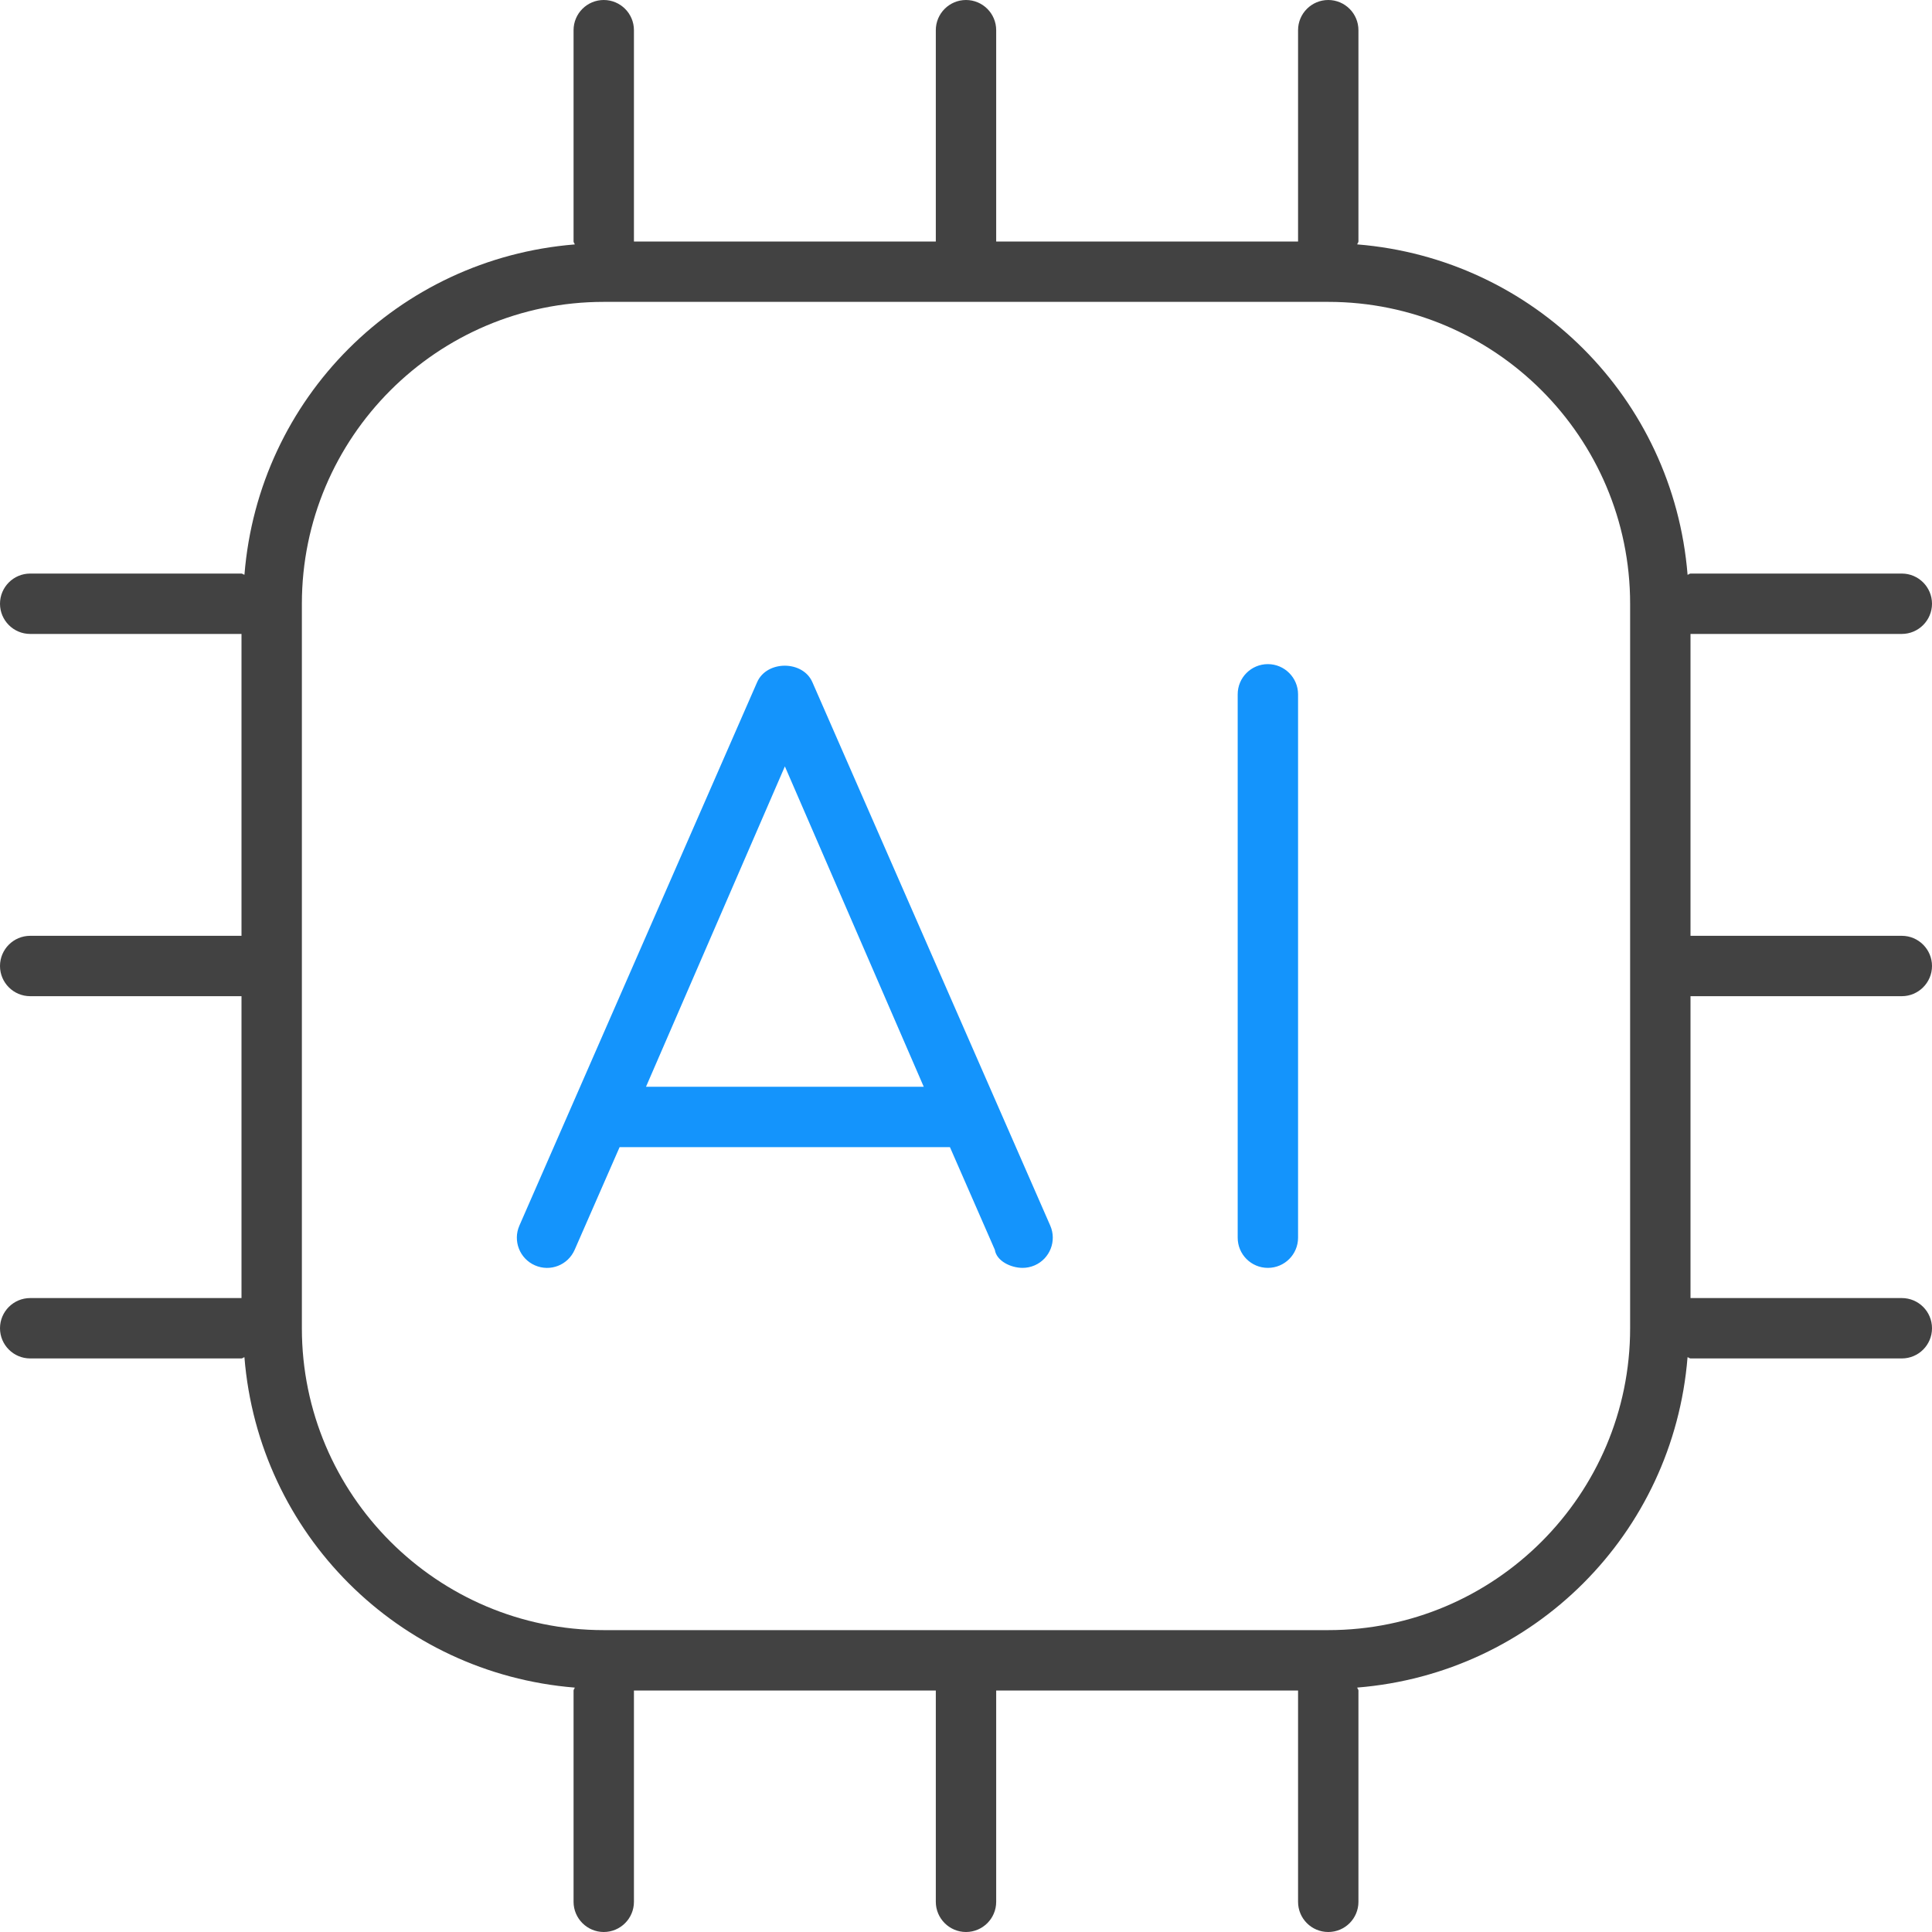
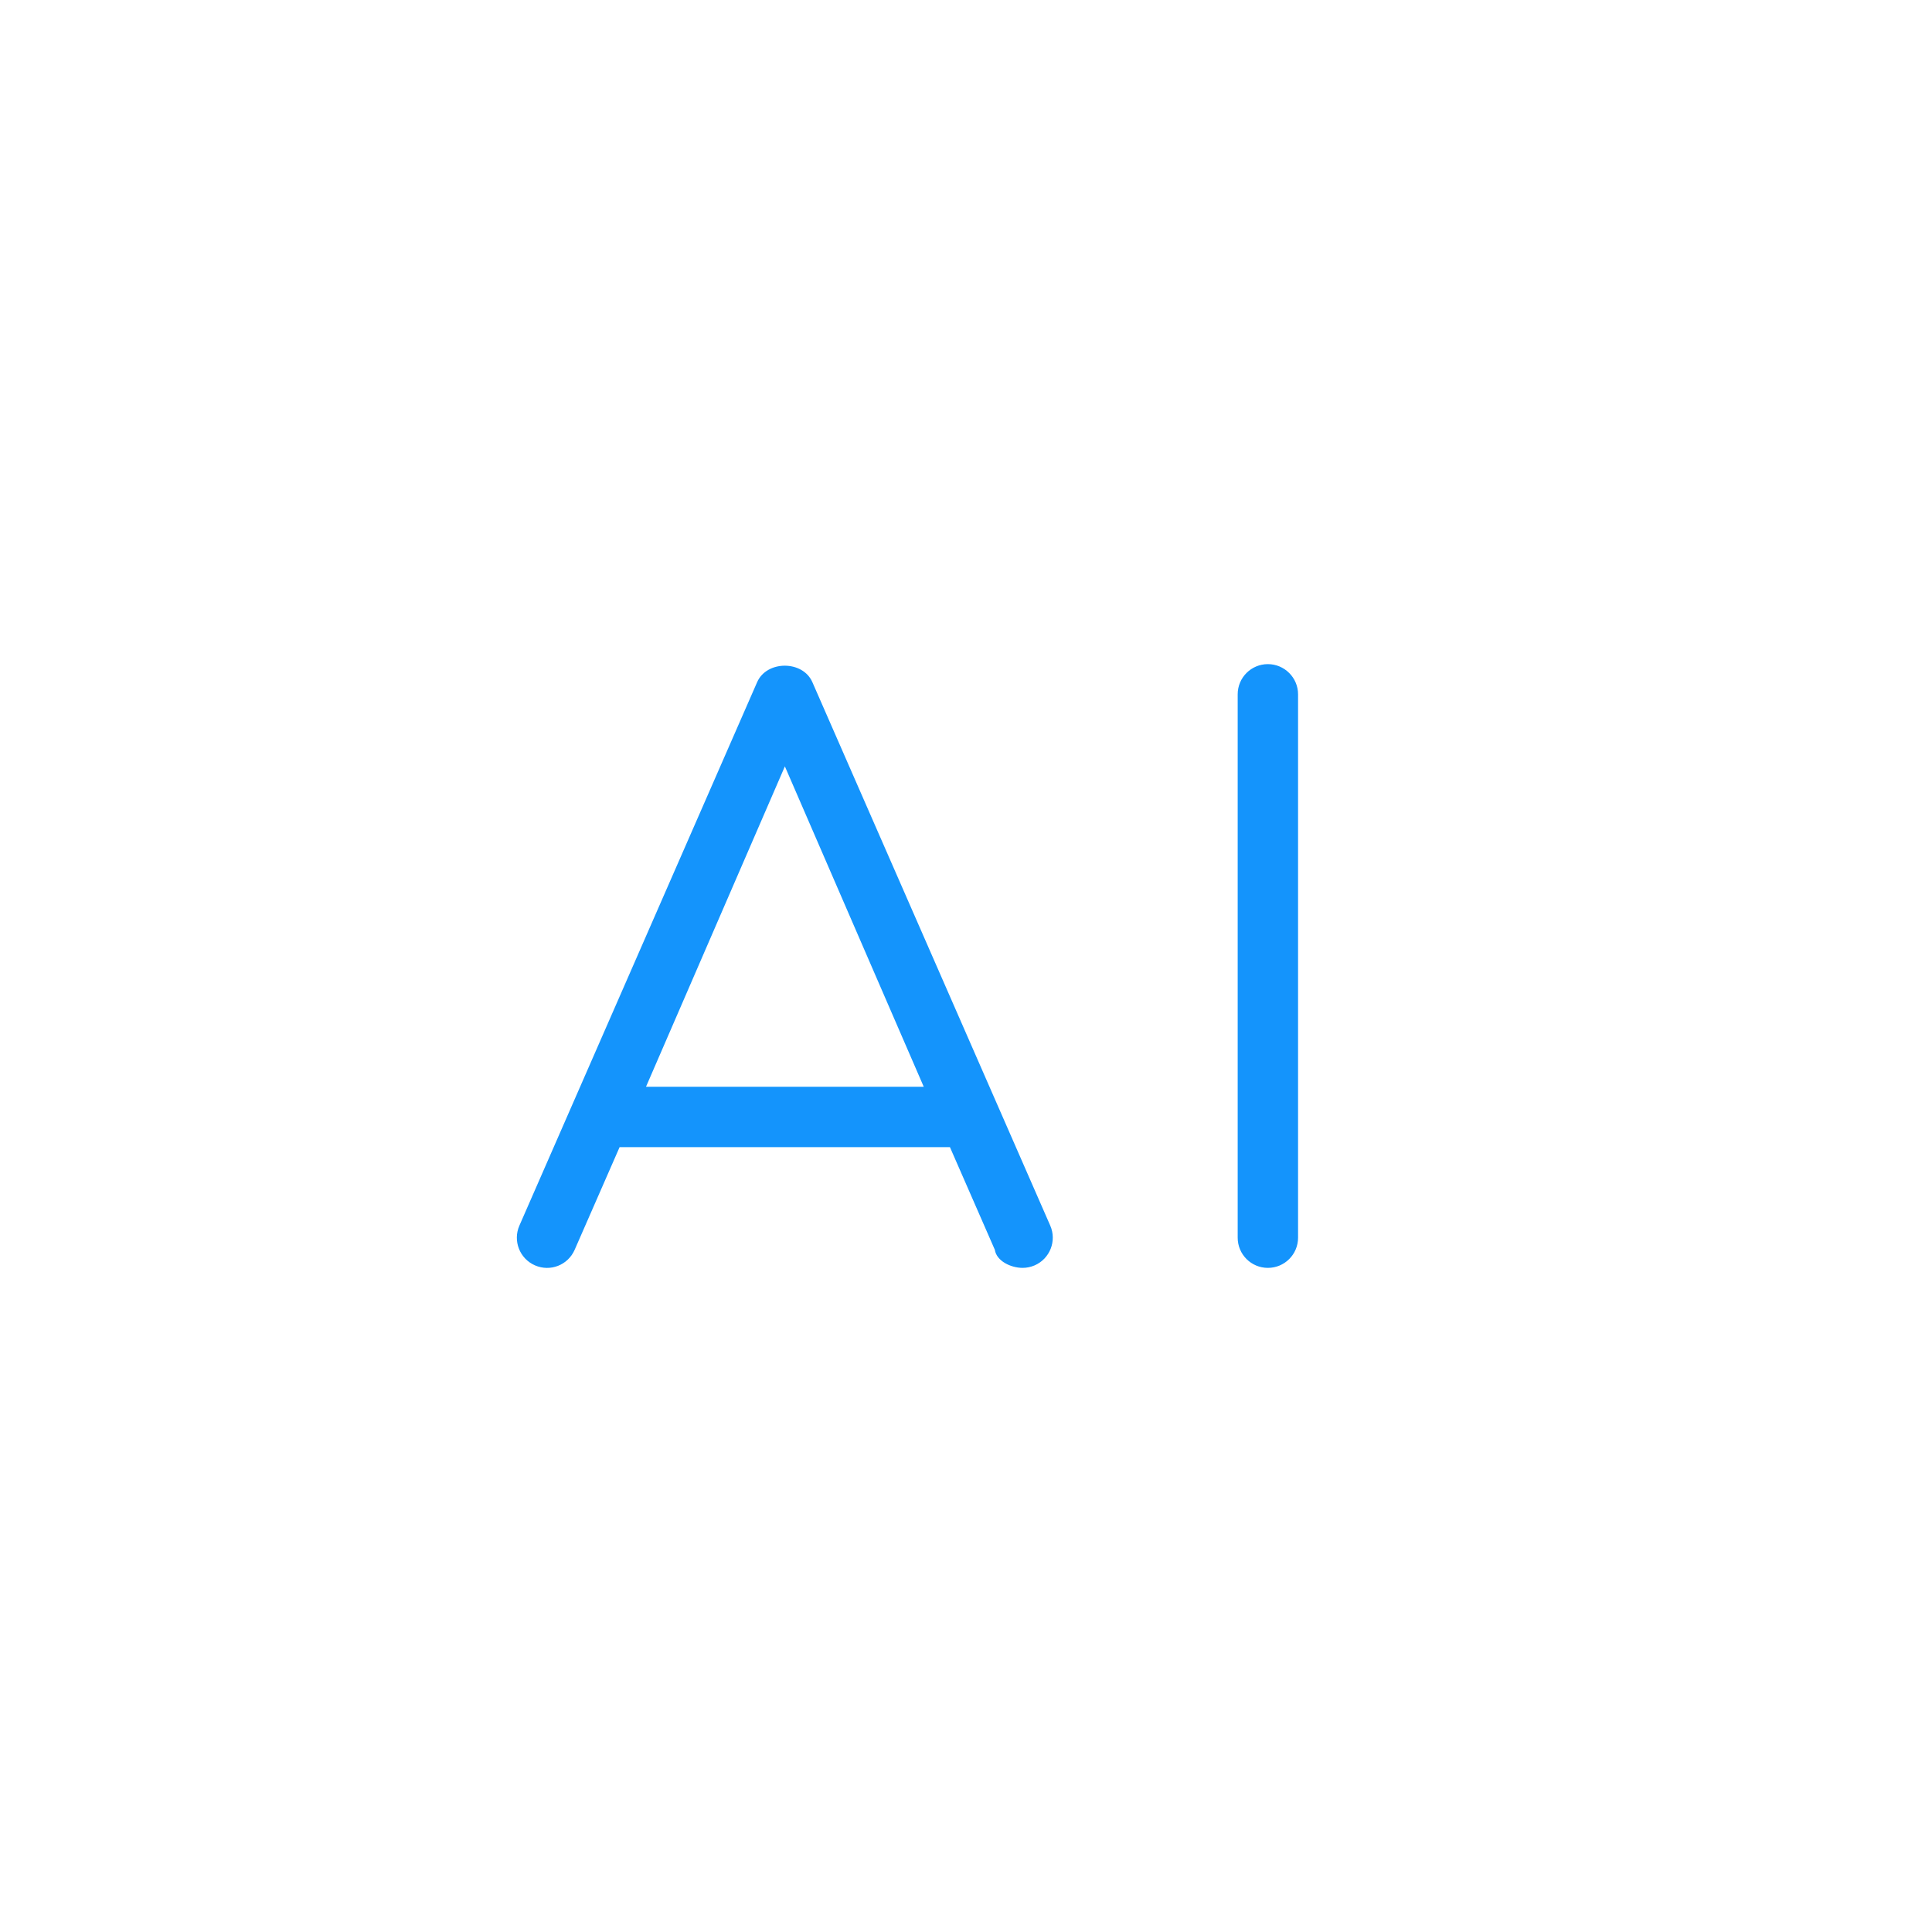
<svg xmlns="http://www.w3.org/2000/svg" width="72" height="72" viewBox="0 0 72 72" fill="none">
  <g clip-path="url(#clip0_24_24)">
-     <path d="M70.875 37.125C71.494 37.125 72 36.619 72 36C72 35.381 71.497 34.875 70.875 34.875H63V23.625H70.875C71.494 23.625 72 23.119 72 22.5C72 21.881 71.497 21.375 70.875 21.375H63C62.957 21.375 62.932 21.416 62.891 21.42C62.361 14.84 57.159 9.64 50.581 9.108C50.583 9.068 50.625 9.042 50.625 9V1.125C50.625 0.503 50.119 0 49.5 0C48.881 0 48.375 0.503 48.375 1.125V9H37.125V1.125C37.125 0.503 36.619 0 36 0C35.381 0 34.875 0.503 34.875 1.125V9H23.625V1.125C23.625 0.503 23.119 0 22.5 0C21.881 0 21.375 0.503 21.375 1.125V9C21.375 9.043 21.415 9.068 21.42 9.109C14.836 9.64 9.638 14.836 9.11 21.417C9.068 21.417 9.042 21.375 9 21.375H1.125C0.503 21.375 0 21.881 0 22.5C0 23.119 0.503 23.625 1.125 23.625H9V34.875H1.125C0.503 34.875 0 35.381 0 36C0 36.619 0.503 37.125 1.125 37.125H9V48.375H1.125C0.503 48.375 0 48.881 0 49.5C0 50.119 0.503 50.625 1.125 50.625H9C9.043 50.625 9.068 50.584 9.109 50.58C9.639 57.16 14.841 62.36 21.419 62.892C21.417 62.93 21.375 62.958 21.375 63V70.875C21.375 71.494 21.881 72 22.5 72C23.119 72 23.625 71.497 23.625 70.875V63H34.875V70.875C34.875 71.494 35.381 72 36 72C36.619 72 37.125 71.497 37.125 70.875V63H48.375V70.875C48.375 71.497 48.878 72 49.5 72C50.122 72 50.625 71.497 50.625 70.875V63C50.625 62.957 50.585 62.932 50.58 62.891C57.16 62.361 62.361 57.159 62.89 50.58C62.93 50.583 62.958 50.625 63 50.625H70.875C71.497 50.625 72 50.122 72 49.5C72 48.878 71.497 48.375 70.875 48.375H63V37.125H70.875ZM60.75 49.5C60.75 55.703 55.703 60.75 49.5 60.75H22.5C16.297 60.75 11.25 55.703 11.25 49.5V22.5C11.25 16.297 16.297 11.25 22.5 11.25H49.5C55.703 11.25 60.75 16.297 60.75 22.5V49.5Z" fill="#424242" />
    <path d="M30.276 25.425C29.921 24.603 28.572 24.603 28.215 25.425L19.356 45.675C19.107 46.244 19.367 46.908 19.936 47.156C20.507 47.406 21.166 47.147 21.416 46.576L23.091 42.75H35.401L37.074 46.575C37.139 46.997 37.673 47.25 38.109 47.25C38.261 47.25 38.413 47.219 38.56 47.156C39.129 46.907 39.388 46.244 39.14 45.675L30.276 25.425ZM24.075 40.5L29.25 28.561L34.425 40.5H24.075ZM47.25 24.75C46.628 24.75 46.125 25.253 46.125 25.875V46.125C46.125 46.747 46.628 47.25 47.25 47.25C47.872 47.25 48.375 46.747 48.375 46.125V25.875C48.375 25.256 47.869 24.75 47.25 24.75Z" fill="#1494FC" />
  </g>
  <defs>
    <clipPath id="clip0_24_24">
      <rect width="72" height="72" fill="white" />
    </clipPath>
  </defs>
</svg>